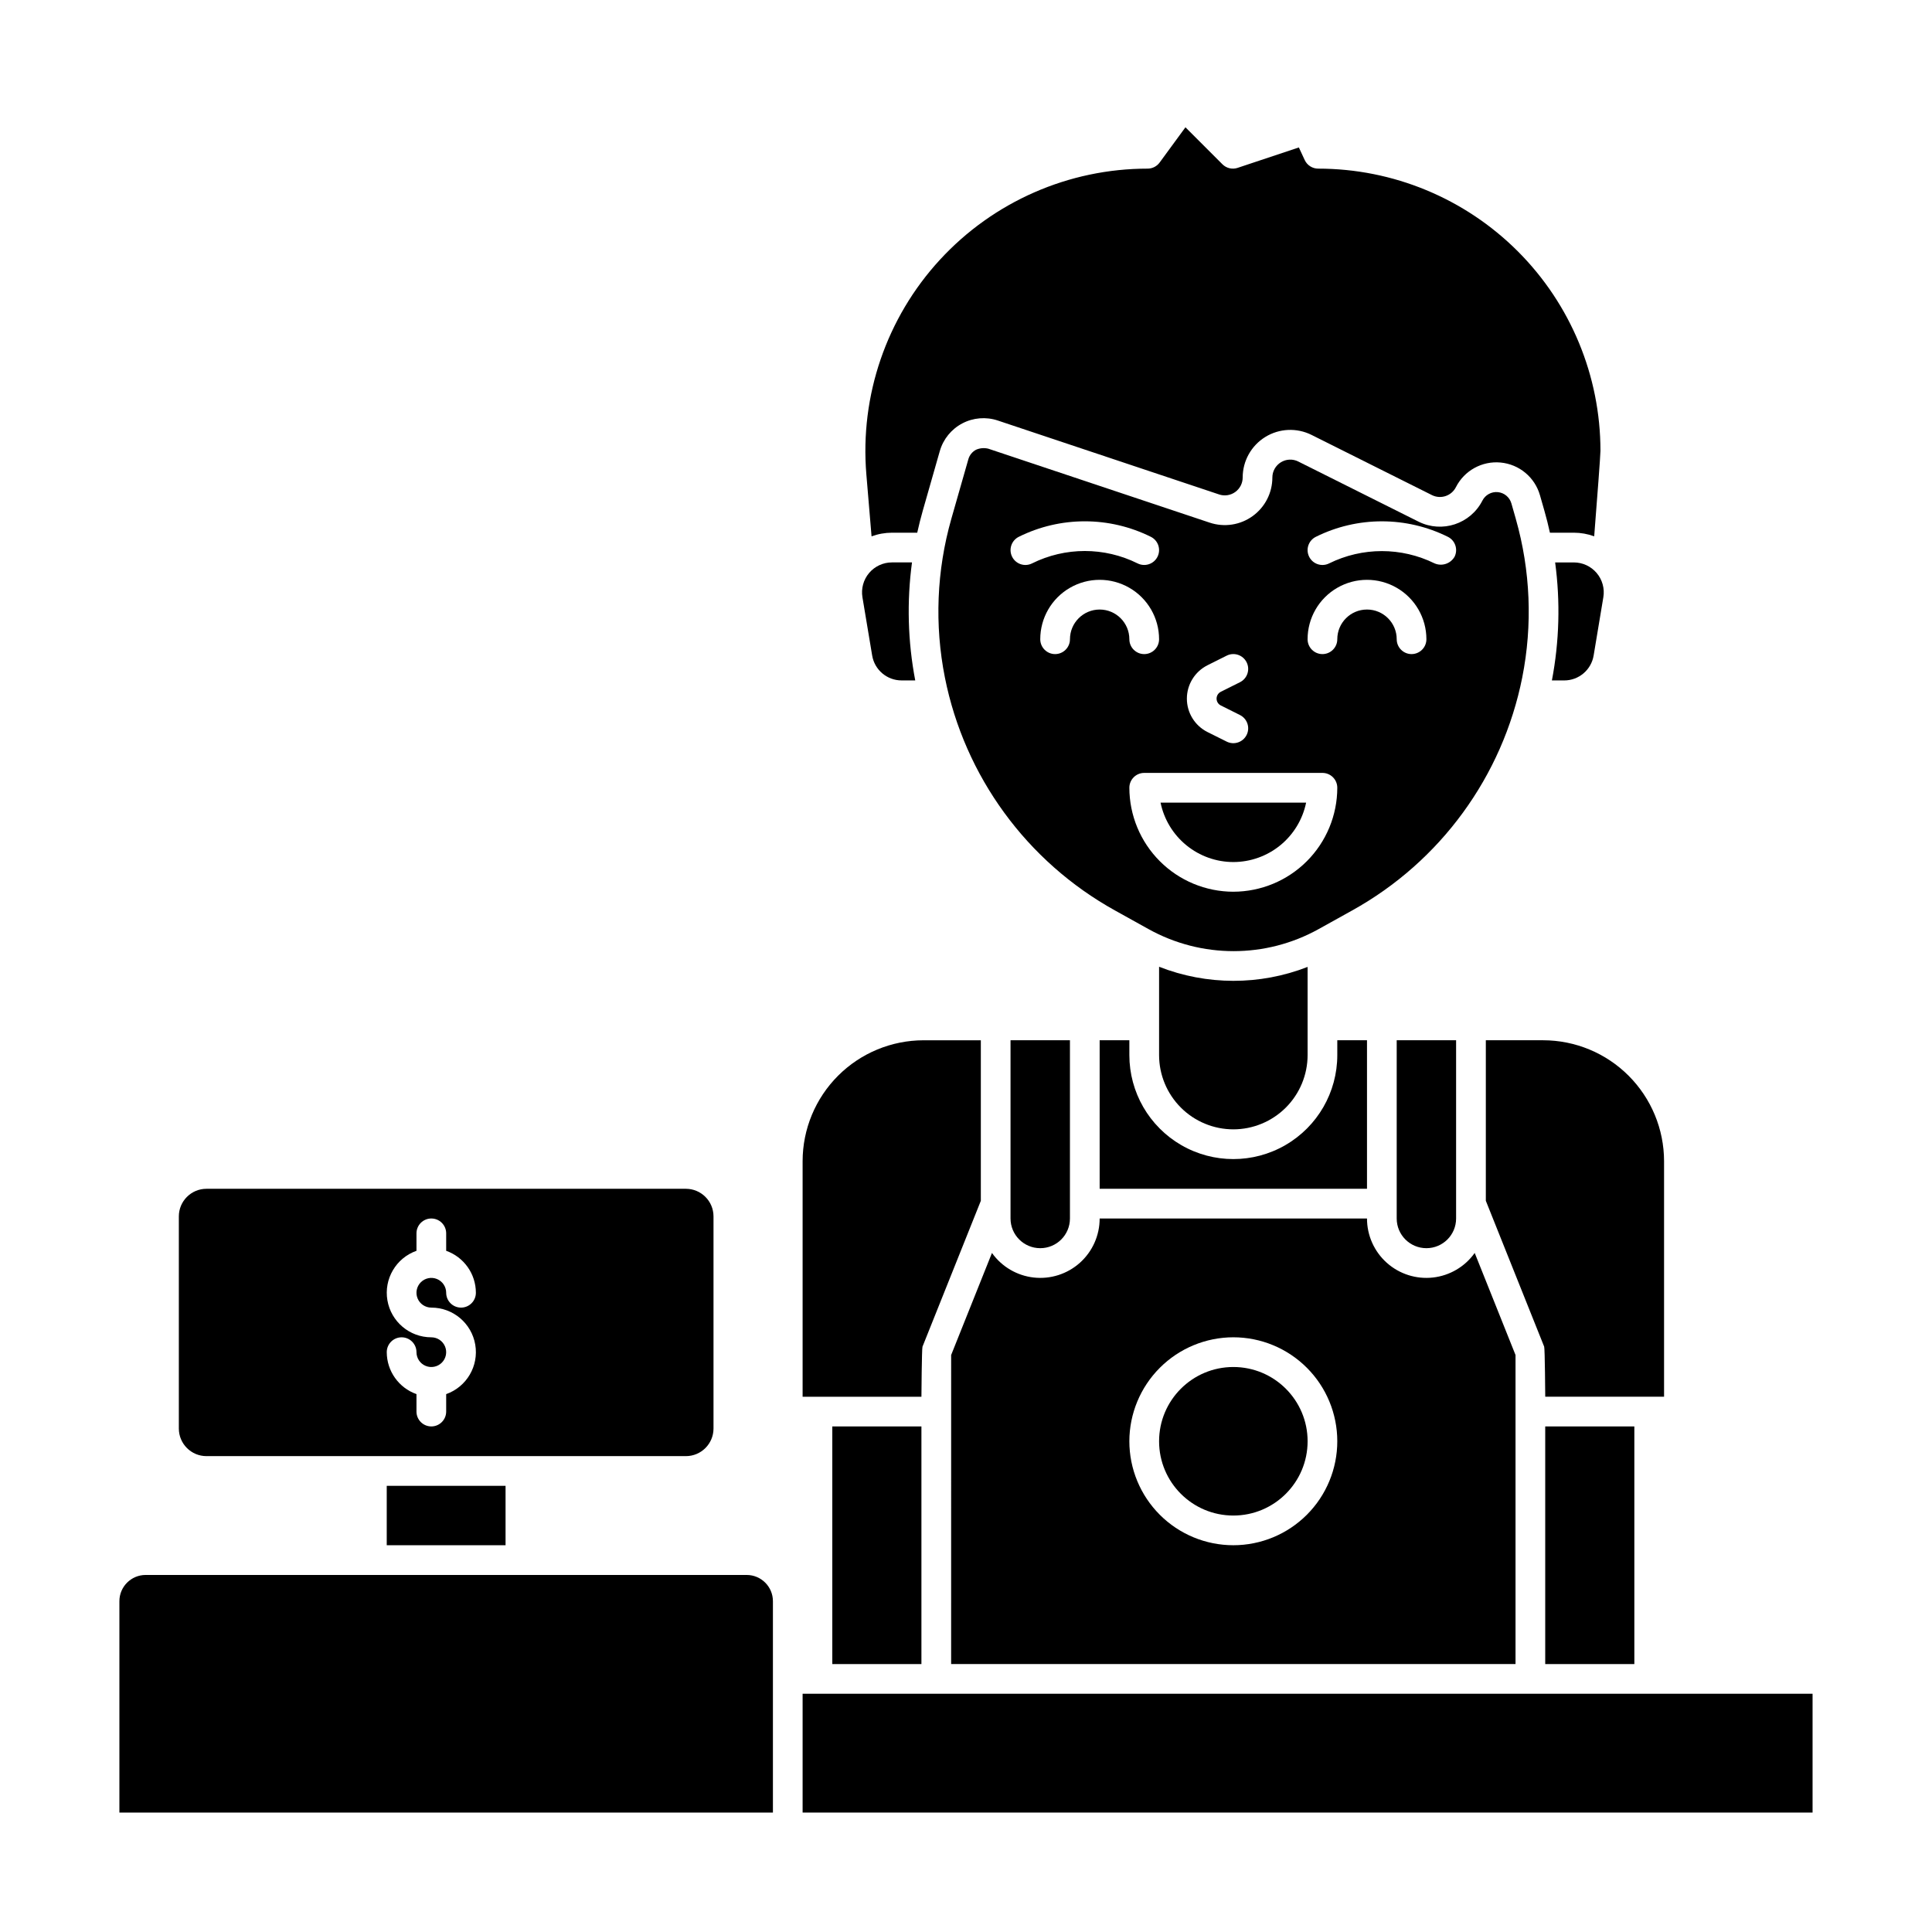
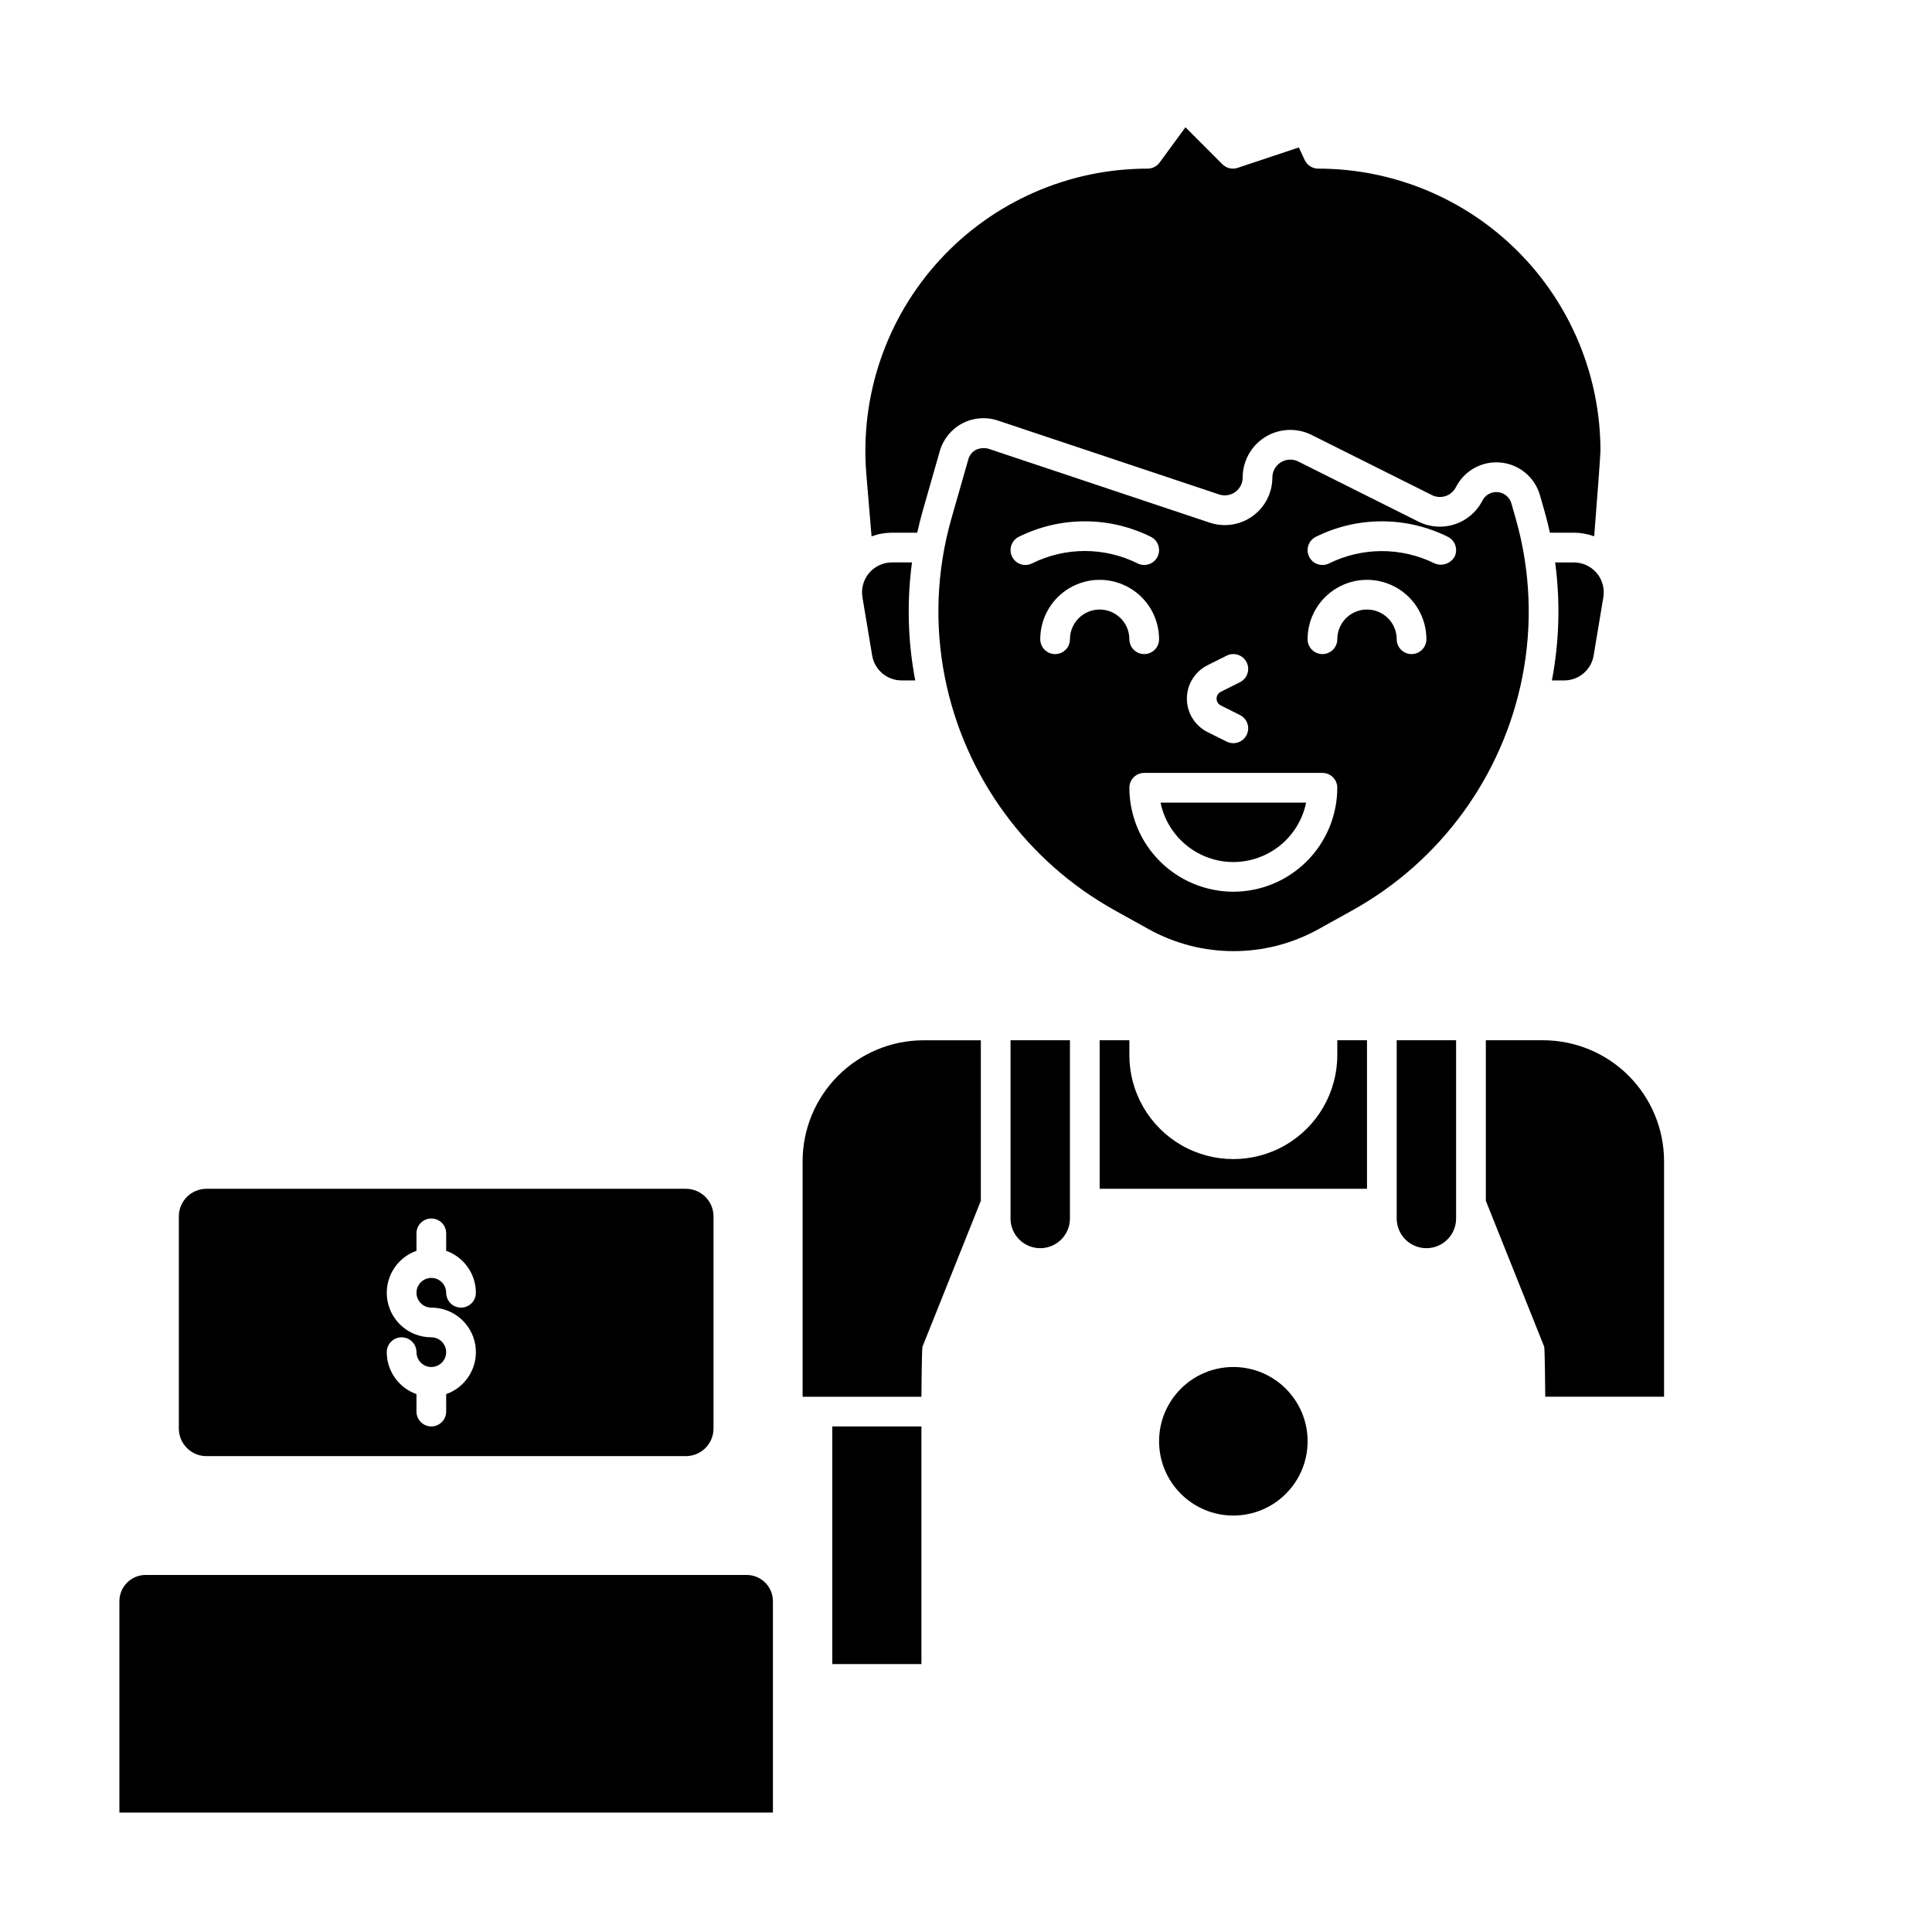
<svg xmlns="http://www.w3.org/2000/svg" fill="#000000" width="800px" height="800px" version="1.1" viewBox="144 144 512 512">
  <g>
    <path d="m435.42 419.68v39.359h70.848v-39.359h-7.871v3.938-0.004c0 9.844-5.25 18.941-13.777 23.863-8.523 4.922-19.027 4.922-27.551 0-8.523-4.922-13.777-14.02-13.777-23.863v-3.938z" />
-     <path d="m470.85 443.29c5.215-0.004 10.219-2.078 13.91-5.769 3.688-3.688 5.762-8.691 5.769-13.91v-23.367c-12.66 4.934-26.711 4.918-39.359-0.043v23.41c0.004 5.219 2.078 10.223 5.769 13.91 3.688 3.691 8.691 5.766 13.91 5.769z" />
    <path d="m411.8 466.91c0 4.348 3.527 7.871 7.875 7.871 4.348 0 7.871-3.523 7.871-7.871v-47.23h-15.746z" />
-     <path d="m396.06 584.99h149.57v-81.898l-10.816-27.047h-0.004c-2.594 3.648-6.625 6.016-11.074 6.512s-8.898-0.93-12.234-3.914c-3.336-2.988-5.238-7.258-5.234-11.734h-70.848c0.004 4.477-1.898 8.746-5.234 11.734-3.332 2.984-7.785 4.41-12.234 3.914s-8.477-2.863-11.074-6.512l-10.816 27.047zm74.785-86.594c7.305 0 14.312 2.902 19.48 8.07s8.07 12.176 8.07 19.48c0 7.309-2.902 14.316-8.07 19.484-5.168 5.168-12.176 8.07-19.48 8.07-7.309 0-14.316-2.902-19.484-8.07-5.164-5.168-8.07-12.176-8.07-19.484 0.012-7.305 2.914-14.305 8.082-19.473 5.164-5.164 12.168-8.07 19.473-8.078z" />
    <path d="m490.53 525.95c0 10.871-8.812 19.684-19.68 19.684-10.871 0-19.68-8.812-19.68-19.684 0-10.867 8.809-19.68 19.68-19.68 10.867 0 19.68 8.812 19.68 19.68" />
    <path d="m514.14 466.91c0 4.348 3.523 7.871 7.871 7.871s7.871-3.523 7.871-7.871v-47.23h-15.742z" />
    <path d="m537.76 419.68v42.539l15.461 38.656c0.195 0.477 0.285 13.27 0.285 13.27h31.488v-62.426c-0.012-8.496-3.391-16.637-9.398-22.645-6.004-6.008-14.148-9.387-22.641-9.395z" />
-     <path d="m553.5 522.02h23.617v62.977h-23.617z" />
    <path d="m470.85 372.45c4.535-0.004 8.93-1.574 12.441-4.441 3.512-2.867 5.93-6.859 6.844-11.301h-38.574c0.914 4.441 3.332 8.434 6.848 11.301 3.512 2.867 7.906 4.438 12.441 4.441z" />
    <path d="m545.71 281.52-1.176-4.113c-0.469-1.641-1.895-2.828-3.594-2.988-1.695-0.164-3.32 0.73-4.094 2.254-3.148 6.176-10.684 8.664-16.891 5.582l-31.902-15.949v-0.004c-1.469-0.734-3.215-0.656-4.613 0.211-1.398 0.863-2.25 2.387-2.25 4.031 0 4.055-1.949 7.863-5.242 10.234-3.289 2.371-7.519 3.012-11.367 1.727l-58.656-19.594c-1.082-0.273-2.223-0.18-3.246 0.266-1.004 0.523-1.75 1.438-2.055 2.527l-4.519 15.816c-3.891 13.676-4.473 28.074-1.699 42.02 5.219 26.199 21.699 48.777 45.066 61.734l8.902 4.945c14.016 7.789 31.059 7.789 45.074 0l8.898-4.945c23.363-12.953 39.848-35.531 45.066-61.734 2.773-13.941 2.188-28.344-1.703-42.02zm-81.703 38.77 5.082-2.539h-0.004c1.945-0.973 4.309-0.184 5.281 1.762 0.973 1.941 0.184 4.309-1.762 5.281l-5.082 2.539h0.004c-0.688 0.344-1.121 1.043-1.121 1.812 0 0.766 0.434 1.469 1.121 1.809l5.082 2.539h-0.004c1.945 0.973 2.734 3.34 1.762 5.281-0.973 1.945-3.336 2.734-5.281 1.762l-5.078-2.531c-3.356-1.68-5.473-5.106-5.473-8.855 0-3.746 2.117-7.176 5.473-8.852zm-51.785-28.746c-0.469-0.934-0.543-2.016-0.215-3.004 0.332-0.992 1.039-1.812 1.973-2.277 11.027-5.481 23.984-5.481 35.012 0 1.941 0.973 2.731 3.336 1.758 5.281s-3.336 2.731-5.281 1.762c-8.809-4.379-19.156-4.379-27.965 0-1.945 0.973-4.309 0.184-5.281-1.758zm23.199 13.988c-4.344 0.004-7.867 3.527-7.871 7.871 0 2.172-1.762 3.938-3.938 3.938-2.172 0-3.934-1.766-3.934-3.938 0-5.625 3-10.824 7.871-13.633 4.871-2.812 10.871-2.812 15.742 0 4.871 2.809 7.875 8.008 7.875 13.633 0 2.172-1.762 3.938-3.938 3.938-2.172 0-3.938-1.766-3.938-3.938-0.004-4.344-3.523-7.867-7.871-7.871zm35.426 74.785c-7.305-0.012-14.309-2.914-19.473-8.082-5.168-5.164-8.07-12.168-8.082-19.473 0-2.172 1.766-3.934 3.938-3.934h47.23c1.047 0 2.047 0.414 2.785 1.152 0.738 0.738 1.152 1.738 1.152 2.781-0.008 7.305-2.914 14.309-8.078 19.473-5.164 5.168-12.168 8.07-19.473 8.082zm47.23-62.977c-2.172 0-3.934-1.766-3.934-3.938 0-4.348-3.527-7.871-7.875-7.871-4.348 0-7.871 3.523-7.871 7.871 0 2.172-1.762 3.938-3.938 3.938-2.172 0-3.934-1.766-3.934-3.938 0-5.625 3-10.824 7.871-13.633 4.871-2.812 10.875-2.812 15.746 0 4.871 2.809 7.871 8.008 7.871 13.633 0 1.043-0.414 2.047-1.152 2.781-0.738 0.738-1.742 1.156-2.785 1.156zm11.395-25.793c-1.066 1.836-3.328 2.59-5.281 1.762-8.816-4.352-19.152-4.352-27.969 0-1.945 0.969-4.309 0.184-5.281-1.762-0.973-1.945-0.184-4.309 1.762-5.281 11.027-5.481 23.98-5.481 35.008 0 0.934 0.465 1.645 1.285 1.973 2.277 0.332 0.988 0.254 2.07-0.211 3.004z" />
    <path d="m198.71 529.89h127.06c4.039-0.004 7.312-3.277 7.316-7.316v-56.215c-0.004-4.039-3.277-7.312-7.316-7.316h-127.06c-4.039 0.004-7.312 3.277-7.316 7.316v56.215c0.004 4.039 3.277 7.312 7.316 7.316zm59.594-31.488c-5.75 0.004-10.664-4.137-11.637-9.805-0.973-5.664 2.281-11.207 7.703-13.121v-4.625c0-2.176 1.762-3.938 3.934-3.938 2.176 0 3.938 1.762 3.938 3.938v4.625c4.711 1.668 7.863 6.121 7.871 11.117 0 2.176-1.762 3.938-3.934 3.938-2.176 0-3.938-1.762-3.938-3.938 0-1.59-0.961-3.027-2.43-3.637-1.473-0.609-3.164-0.27-4.289 0.855s-1.465 2.816-0.855 4.289c0.609 1.469 2.047 2.43 3.637 2.43 5.75-0.004 10.668 4.137 11.641 9.805 0.973 5.664-2.281 11.207-7.703 13.121v4.625c0 2.176-1.762 3.938-3.938 3.938-2.172 0-3.934-1.762-3.934-3.938v-4.625c-4.711-1.668-7.863-6.121-7.875-11.117 0-2.176 1.766-3.938 3.938-3.938 2.176 0 3.938 1.762 3.938 3.938 0 1.59 0.957 3.027 2.43 3.637 1.469 0.609 3.164 0.27 4.289-0.855s1.461-2.816 0.852-4.289c-0.609-1.469-2.043-2.43-3.637-2.43z" />
-     <path d="m246.49 537.76h31.488v15.742h-31.488z" />
    <path d="m364.57 522.02h23.617v62.977h-23.617z" />
    <path d="m561.09 293.05h-4.961c1.398 10.402 1.109 20.961-0.859 31.273h3.25c3.879 0.008 7.191-2.801 7.816-6.633l2.566-15.41c0.387-2.297-0.262-4.648-1.766-6.426-1.508-1.777-3.719-2.805-6.051-2.805z" />
-     <path d="m356.7 592.86h267.65v31.488h-267.65z" />
    <path d="m341.88 561.38h-159.29c-3.836 0.004-6.945 3.113-6.949 6.945v56.031h173.19v-56.031c-0.004-3.832-3.113-6.941-6.949-6.945z" />
    <path d="m374.97 286.14c1.73-0.637 3.562-0.965 5.41-0.969h6.695c0.43-1.953 0.918-3.894 1.465-5.816l4.516-15.812 0.004-0.004c0.898-3.152 3.051-5.801 5.953-7.332 2.898-1.527 6.301-1.805 9.41-0.766l58.656 19.594v0.004c1.445 0.48 3.035 0.242 4.273-0.652 1.238-0.891 1.973-2.32 1.973-3.848 0-4.371 2.262-8.43 5.981-10.73 3.719-2.297 8.363-2.504 12.273-0.551l31.902 15.949h-0.004c2.336 1.164 5.168 0.227 6.352-2.098 2.234-4.41 6.941-7.004 11.867-6.531 4.922 0.469 9.055 3.906 10.41 8.664l1.176 4.113c0.551 1.926 1.039 3.863 1.465 5.816h6.348-0.004c1.84 0.004 3.66 0.328 5.387 0.957 0.777-9.879 1.652-21.371 1.66-22.648 0-19.836-7.883-38.863-21.91-52.887-14.031-14.027-33.059-21.906-52.895-21.902-1.531 0-2.926-0.891-3.57-2.281l-1.551-3.336-16.227 5.41v0.004c-1.414 0.473-2.977 0.102-4.027-0.953l-9.801-9.801-6.844 9.344c-0.742 1.012-1.922 1.613-3.176 1.613-20.918-0.004-40.883 8.754-55.047 24.148-14.164 15.391-21.234 36.016-19.496 56.859z" />
    <path d="m375.13 317.69c0.625 3.828 3.938 6.637 7.816 6.629h3.602c-1.969-10.312-2.258-20.871-0.859-31.273h-5.312c-2.332 0-4.543 1.023-6.051 2.801-1.504 1.781-2.152 4.129-1.77 6.43z" />
    <path d="m388.47 500.88 15.461-38.656v-42.539h-15.191c-8.492 0.008-16.637 3.387-22.645 9.395-6.008 6.008-9.387 14.148-9.395 22.645v62.426h31.488s0.09-12.793 0.281-13.27z" />
  </g>
</svg>